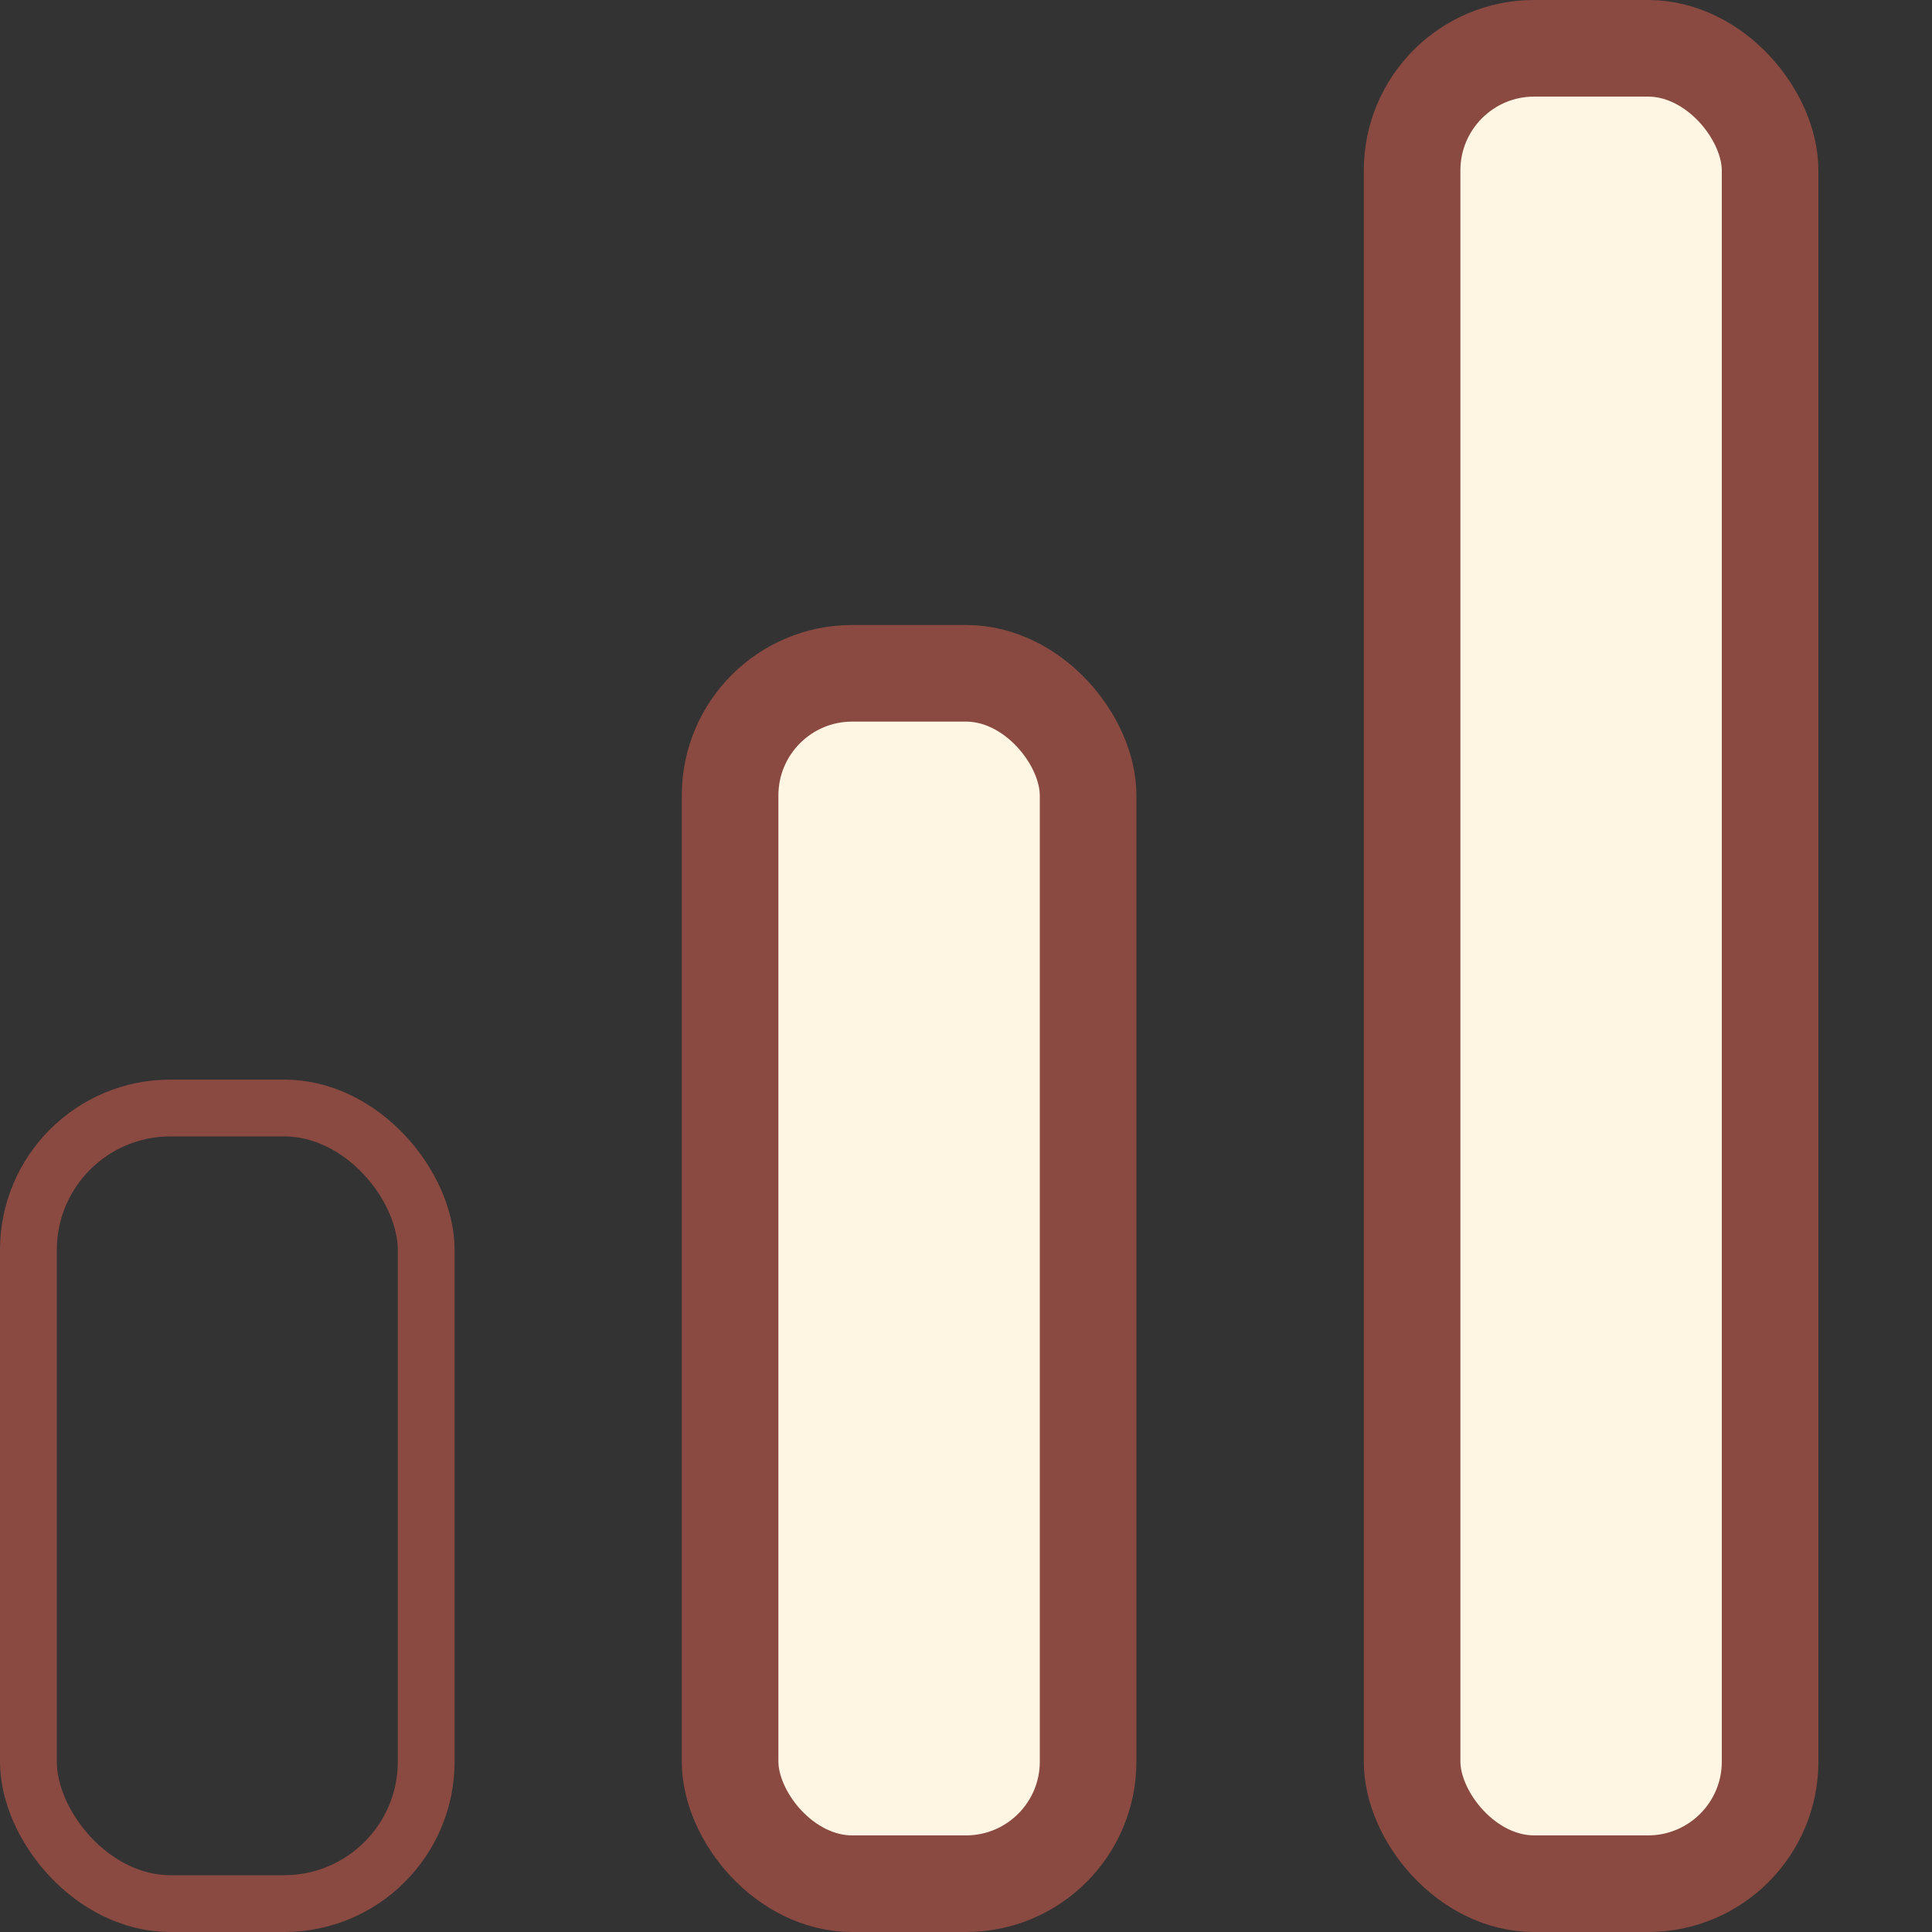
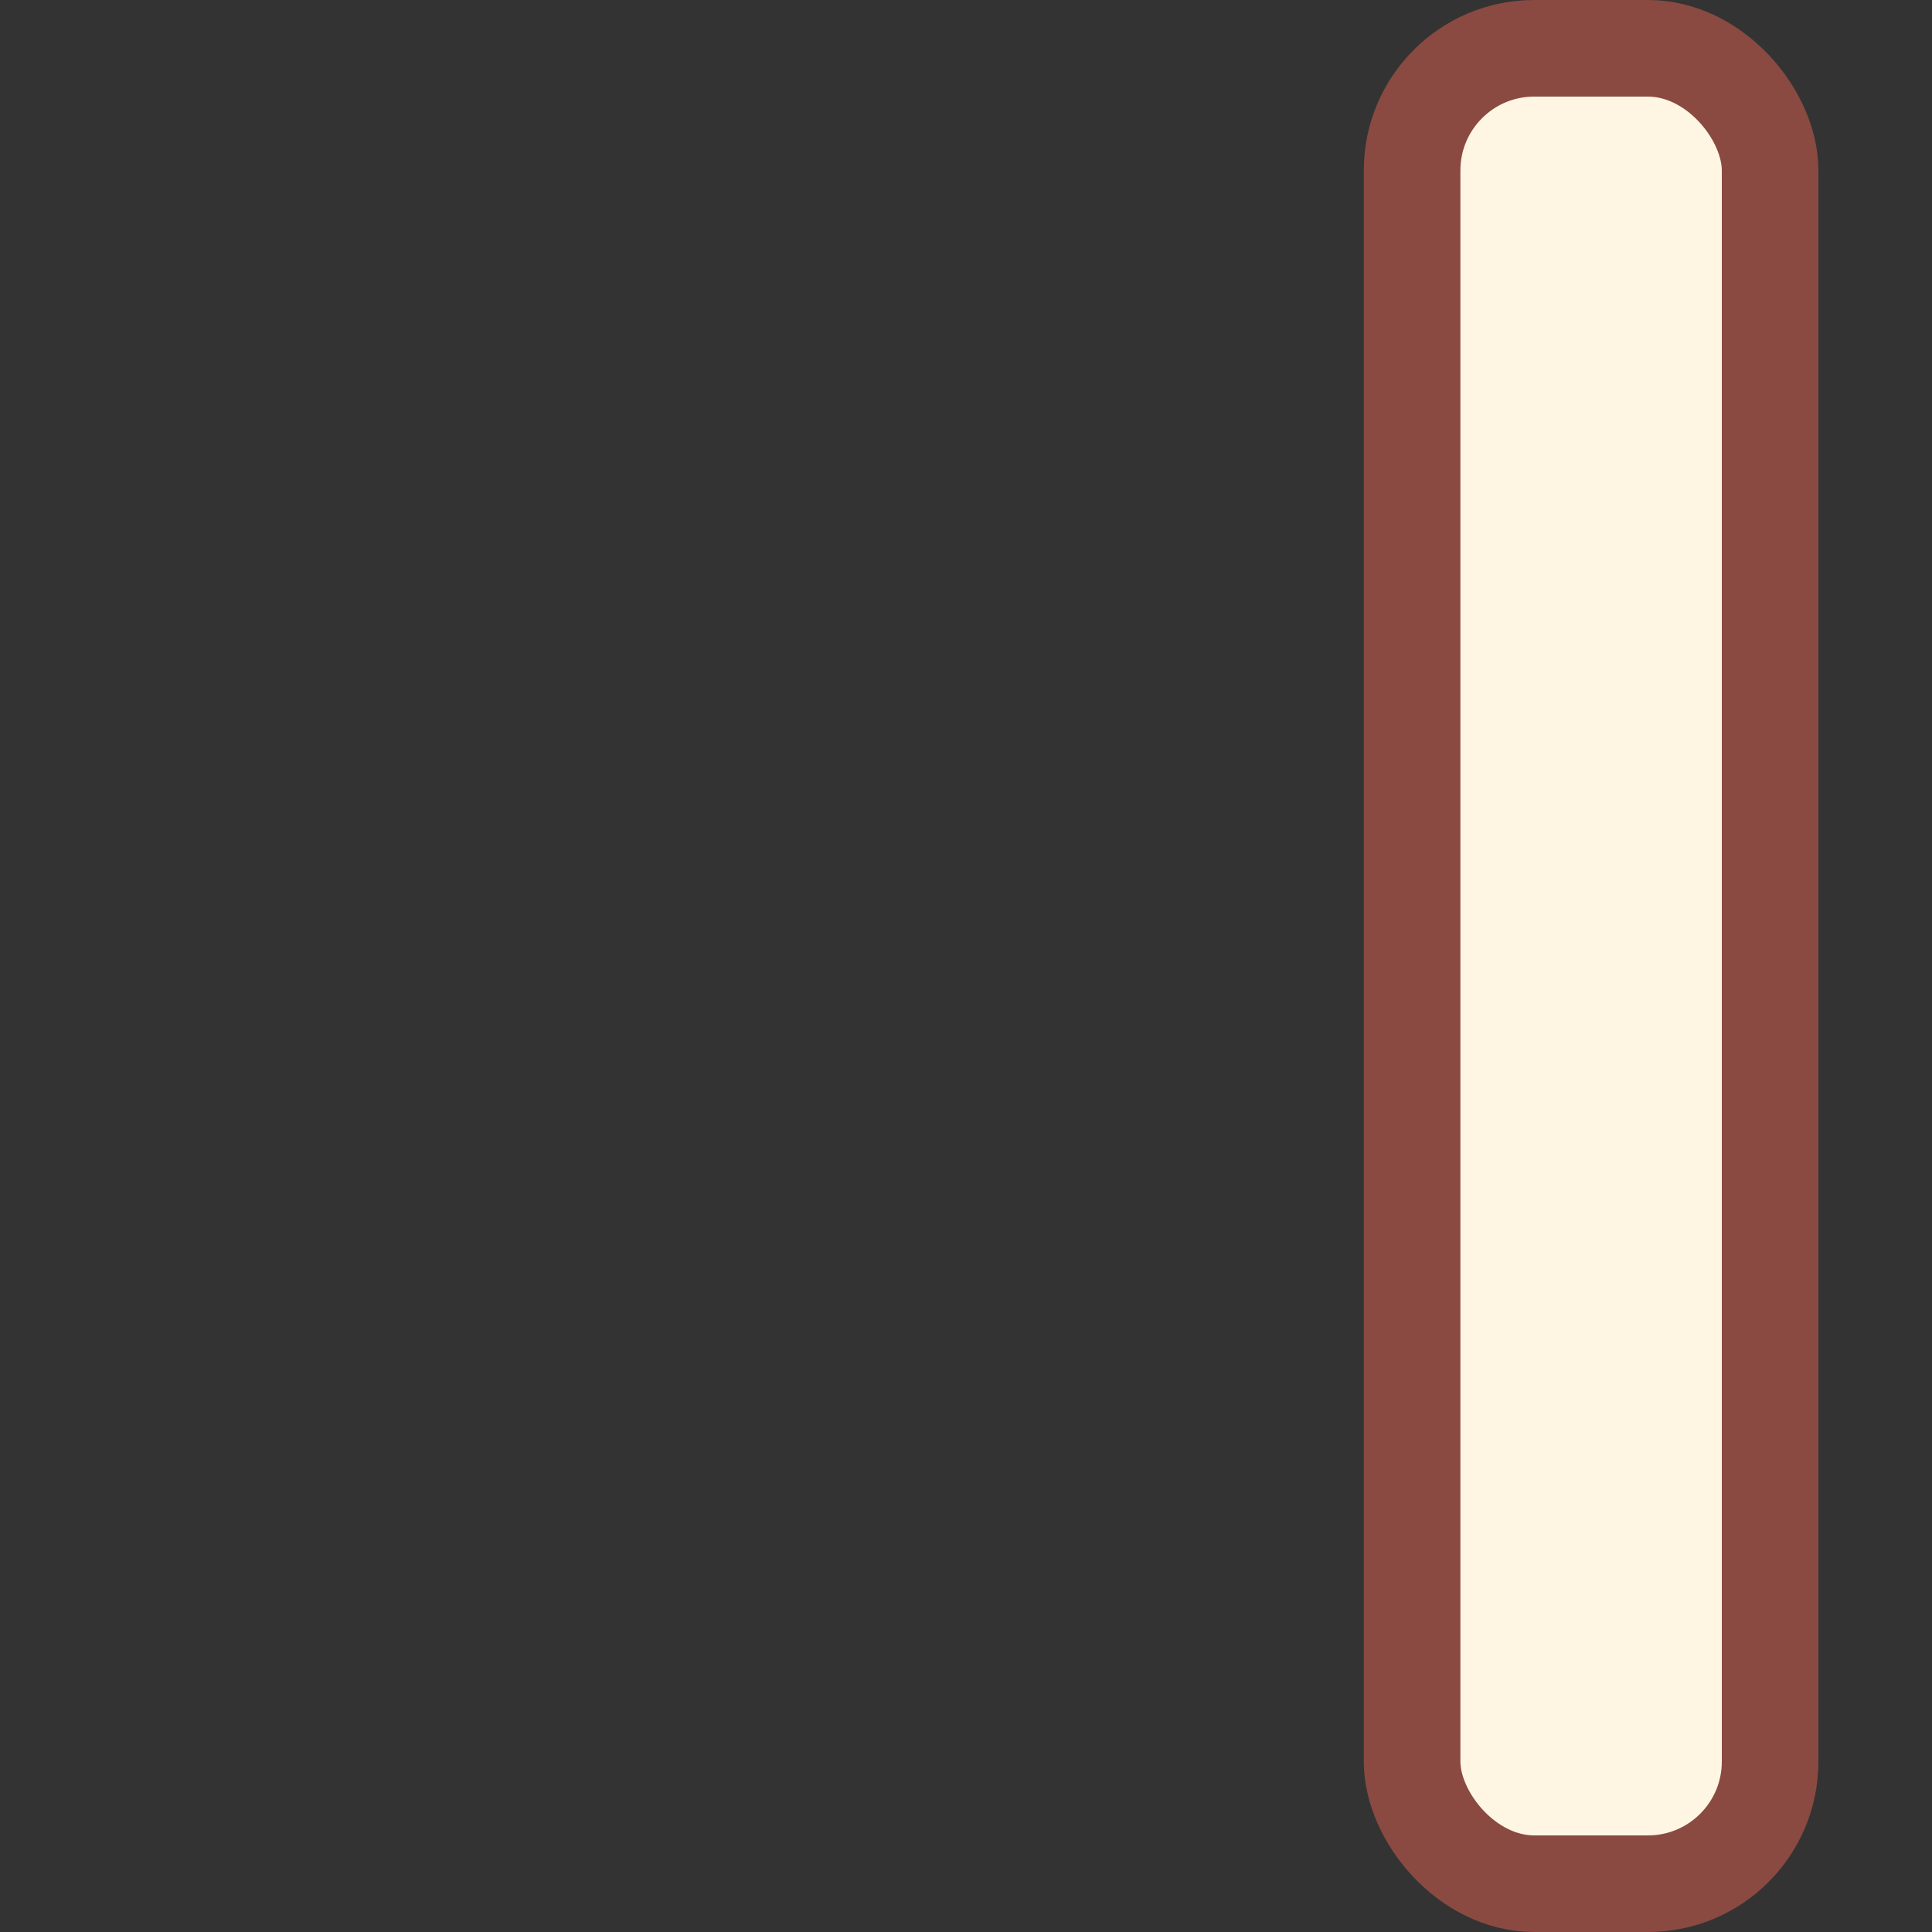
<svg xmlns="http://www.w3.org/2000/svg" width="10" height="10" viewBox="0 0 10 10" fill="none">
  <rect x="0" y="0" width="10" height="10" fill="#333333" stroke="none" />
-   <rect x="0.147" y="5.735" width="2.059" height="4.118" rx="0.735" stroke="#8A4A41" stroke-width="0.294" stroke-linejoin="round" />
-   <rect x="3.779" y="3.485" width="1.853" height="6.265" rx="0.632" fill="#FEF6E3" stroke="#8A4A41" stroke-width="0.5" stroke-linejoin="round" />
  <rect x="7.309" y="0.25" width="1.853" height="9.5" rx="0.632" fill="#FEF6E3" stroke="#8A4A41" stroke-width="0.5" stroke-linejoin="round" />
</svg>